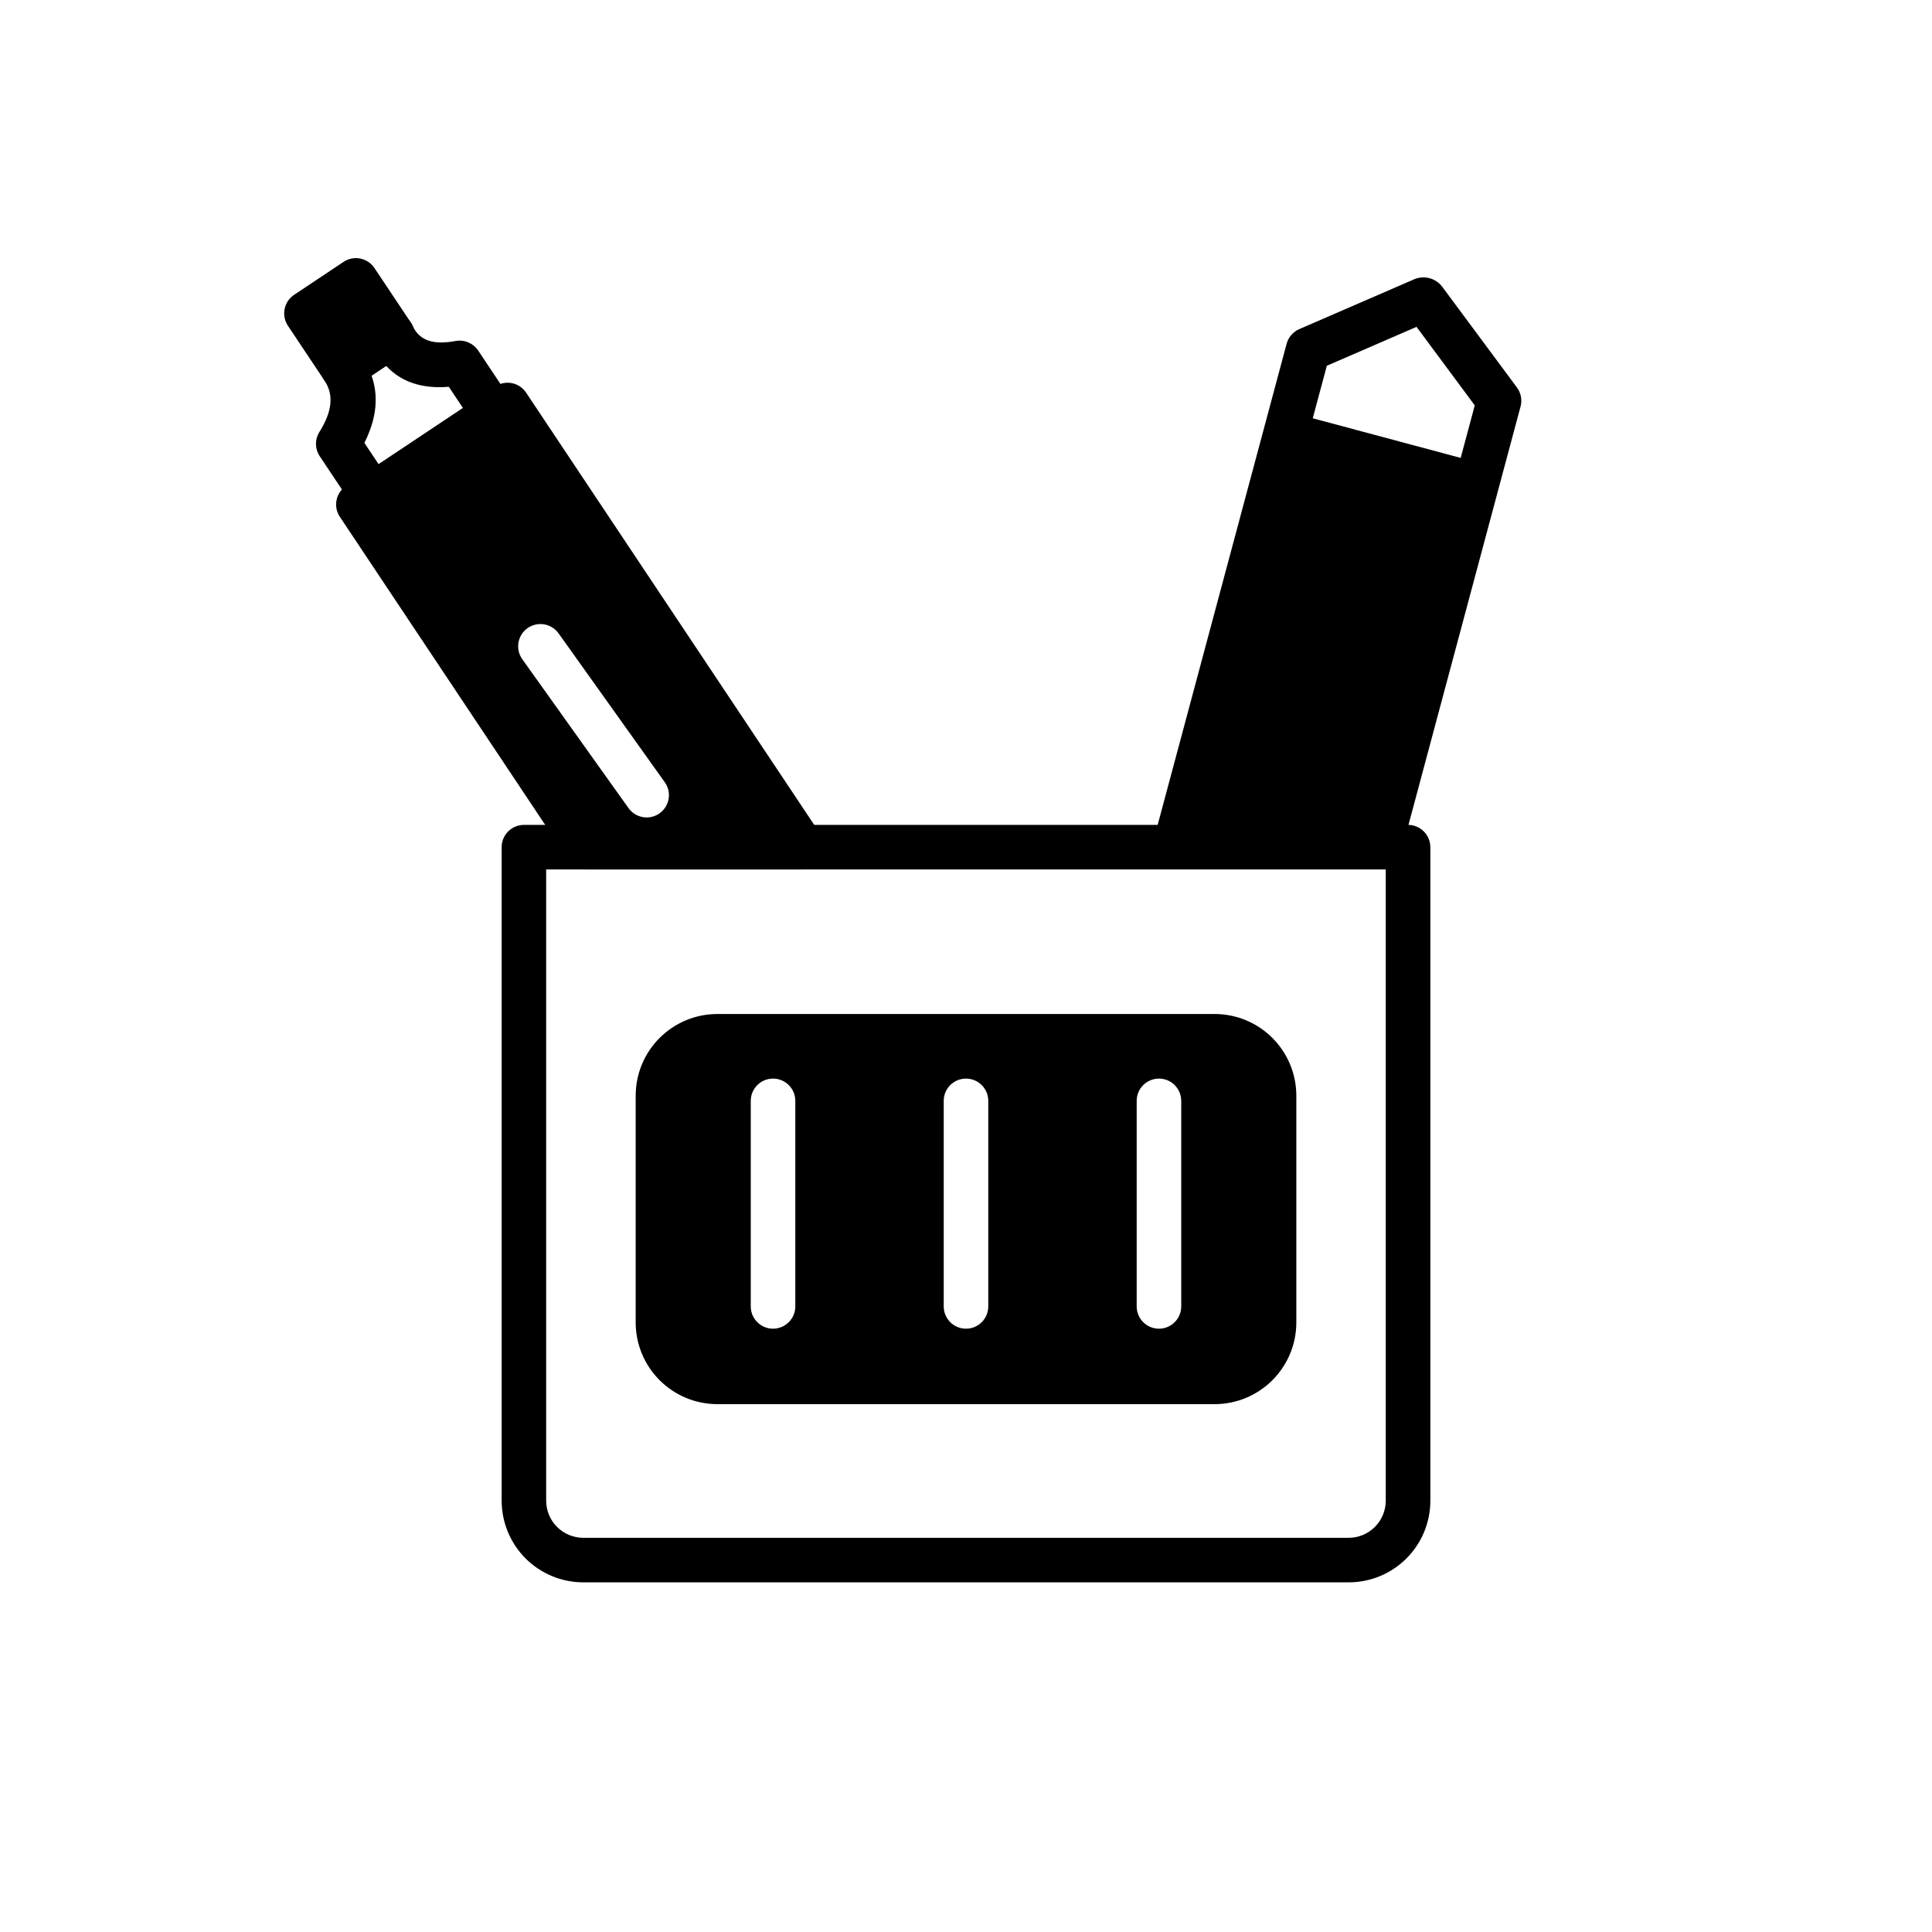
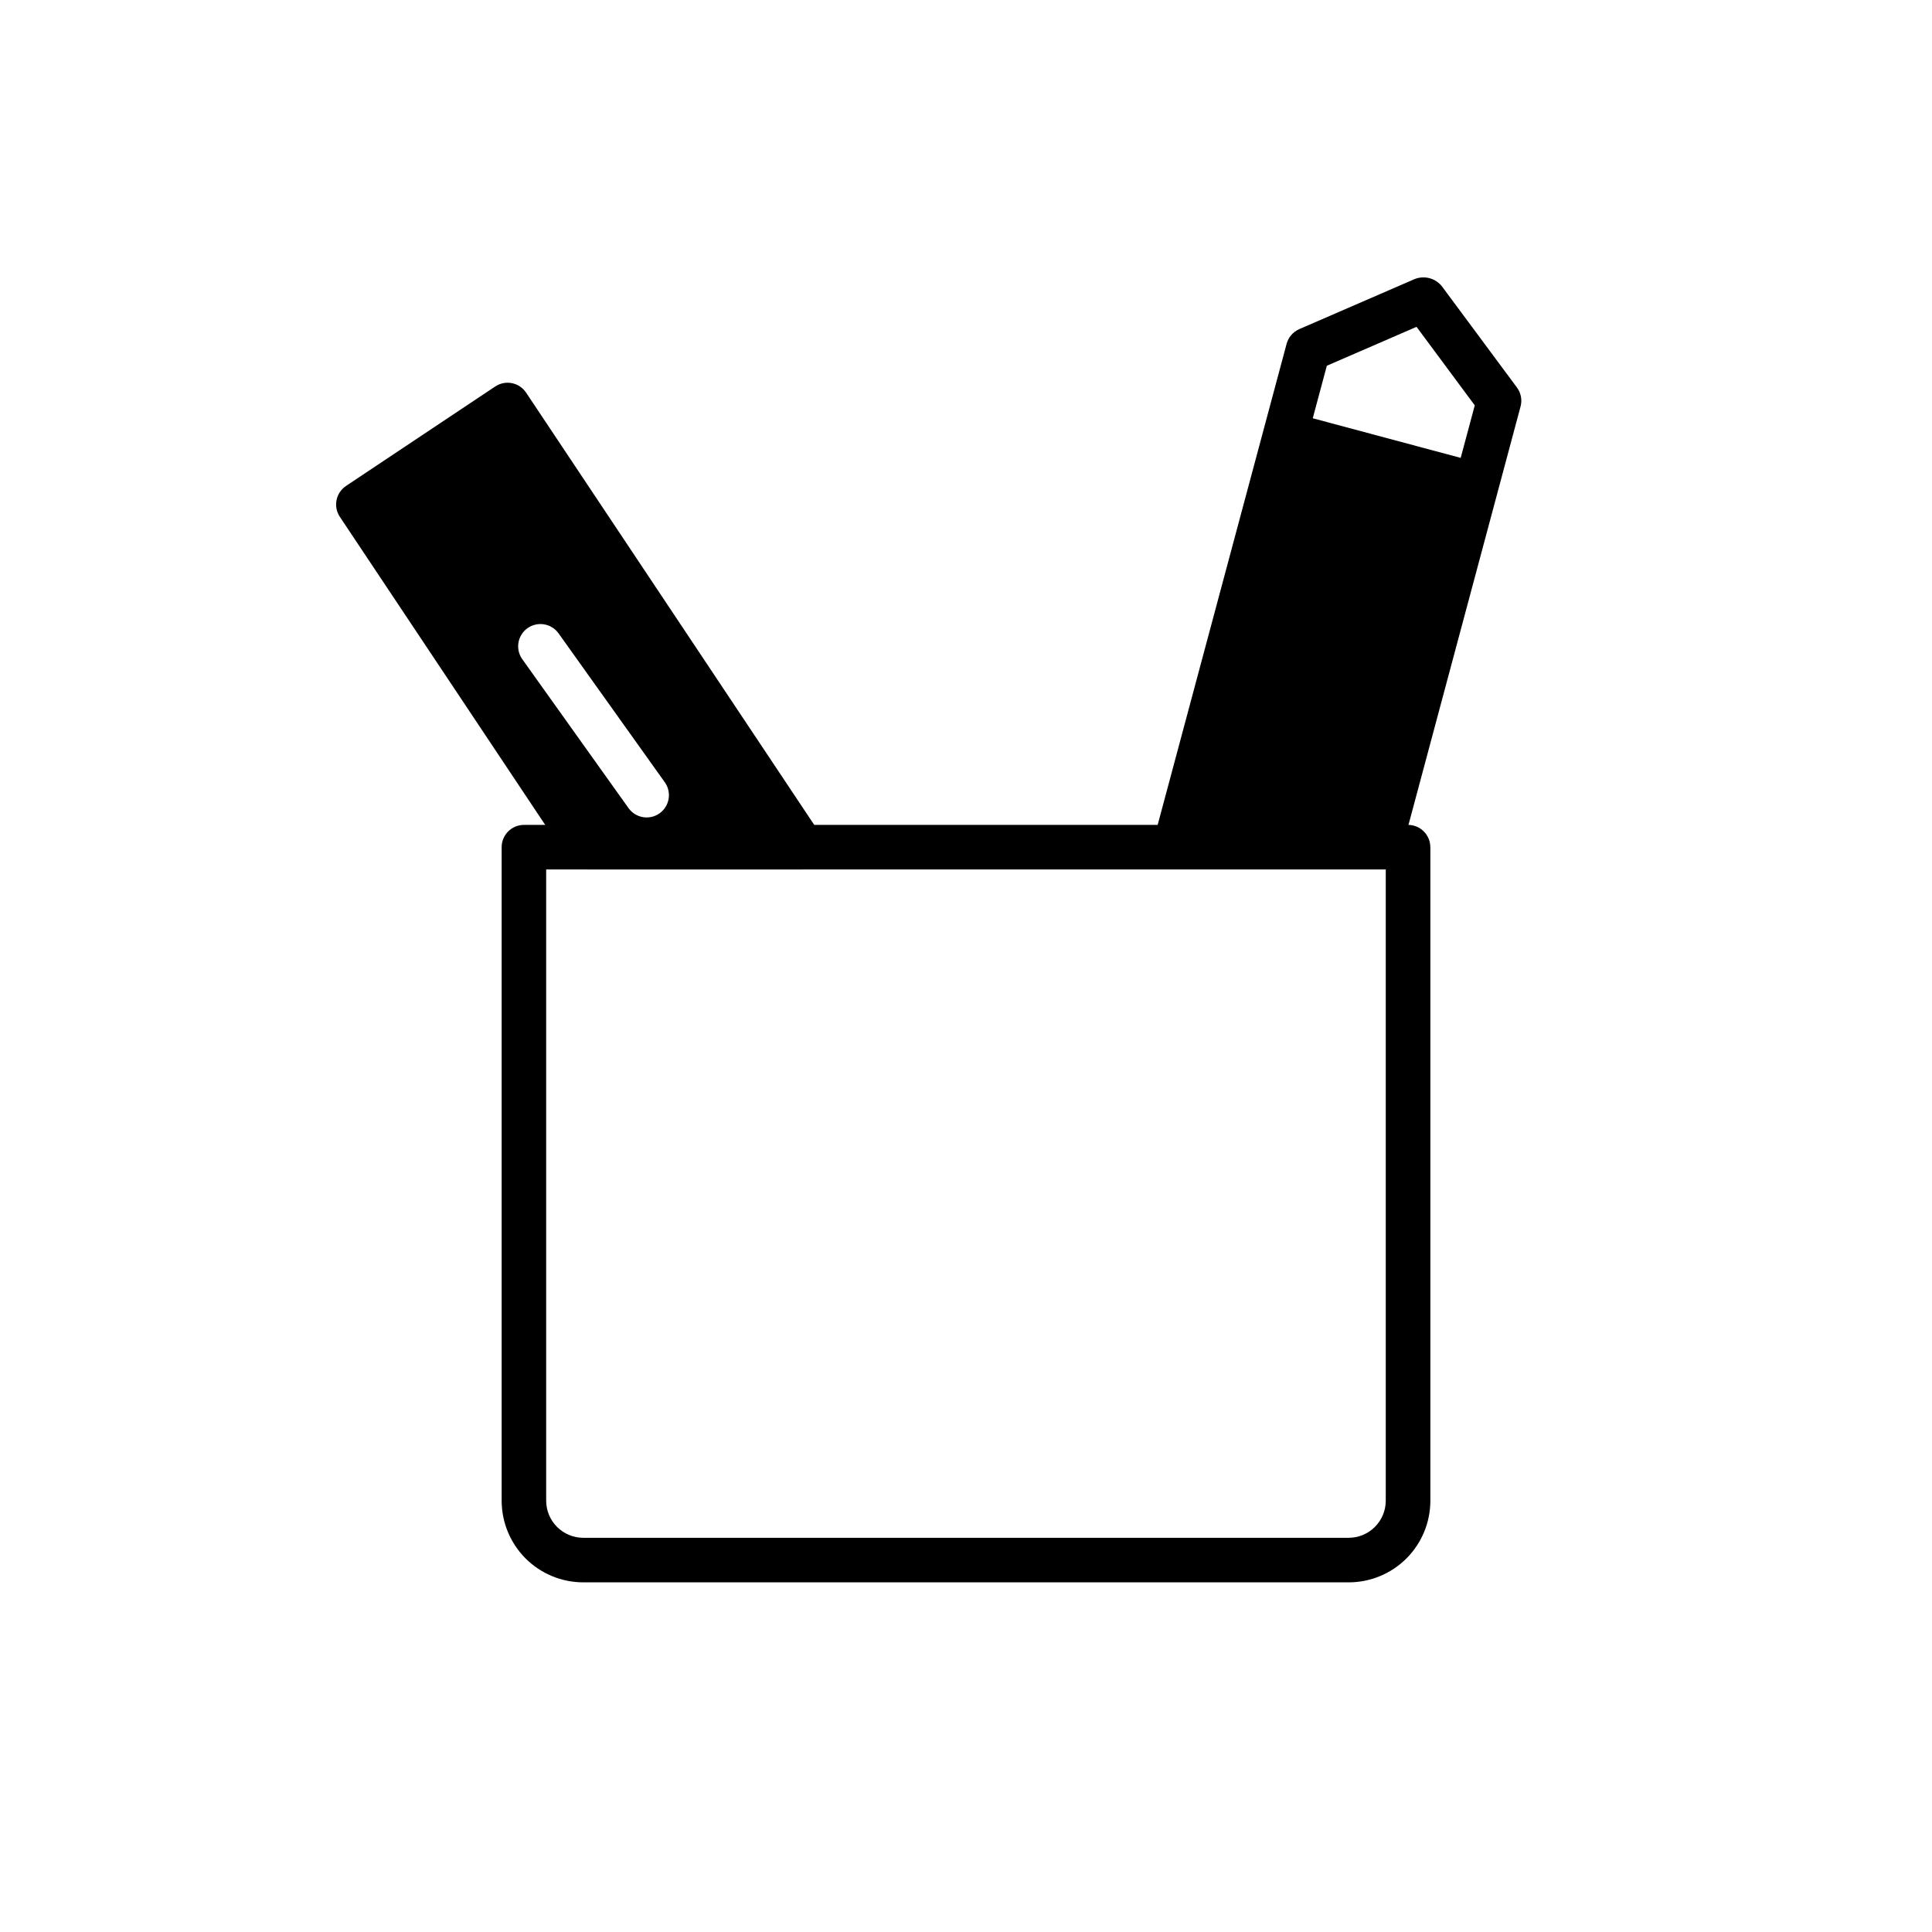
<svg xmlns="http://www.w3.org/2000/svg" fill="#000000" width="800px" height="800px" version="1.1" viewBox="144 144 512 512">
  <g fill-rule="evenodd">
    <path d="m523.05 368.51c0-3.258-2.644-5.902-5.902-5.902h-234.3c-3.258 0-5.902 2.644-5.902 5.902v173.18c0 5.746 2.281 11.242 6.328 15.305 4.062 4.062 9.574 6.344 15.32 6.344h202.82c5.746 0 11.258-2.281 15.32-6.344 4.047-4.062 6.328-9.555 6.328-15.305v-173.18zm-11.809 5.902h-222.5v167.28c0 2.613 1.039 5.117 2.883 6.957 1.844 1.844 4.344 2.883 6.957 2.883h202.82c2.613 0 5.117-1.039 6.957-2.883 1.844-1.844 2.883-4.344 2.883-6.957z" />
-     <path d="m237.79 278.5c1.812 2.723 5.481 3.449 8.188 1.637l32.18-21.445c2.707-1.812 3.449-5.481 1.637-8.188l-9.07-13.602c-1.324-1.969-3.684-2.961-6-2.535-5.606 1.055-9.523 0.062-11.383-4.031-0.707-1.574-2.078-2.754-3.746-3.227s-3.465-0.203-4.894 0.754l-13.113 8.738c-1.309 0.883-2.203 2.234-2.519 3.777-0.301 1.527 0.016 3.133 0.898 4.441 2.473 3.668 2.203 8.047-1.324 13.664-1.242 1.969-1.211 4.473 0.078 6.406l9.07 13.602zm8.551-37.535-3.871 2.582c1.793 5.148 1.527 11.004-1.906 17.82l3.777 5.668 22.355-14.895-3.762-5.637c-7.273 0.598-12.754-1.387-16.594-5.543z" />
-     <path d="m229.95 244.79c1.812 2.723 5.481 3.449 8.188 1.637l13.113-8.738c2.707-1.812 3.449-5.465 1.637-8.188l-9.652-14.469c-1.812-2.707-5.481-3.449-8.188-1.637l-13.113 8.738c-2.707 1.812-3.434 5.481-1.637 8.188z" />
-     <path d="m449.62 366.98 35.344-131.86c0.457-1.73 1.699-3.164 3.336-3.891 0 0 27.363-11.871 30.418-13.195 2.676-1.164 5.809-0.332 7.543 2.031 1.984 2.66 19.742 26.625 19.742 26.625 1.07 1.449 1.434 3.305 0.961 5.039l-31.691 118.3c-0.691 2.582-3.039 4.375-5.699 4.375h-54.238c-1.844 0-3.574-0.852-4.691-2.312-1.117-1.449-1.496-3.336-1.023-5.117zm81.477-101.63 3.731-13.918-15.43-20.812-23.773 10.312-3.731 13.918z" />
+     <path d="m449.62 366.98 35.344-131.86c0.457-1.73 1.699-3.164 3.336-3.891 0 0 27.363-11.871 30.418-13.195 2.676-1.164 5.809-0.332 7.543 2.031 1.984 2.66 19.742 26.625 19.742 26.625 1.07 1.449 1.434 3.305 0.961 5.039l-31.691 118.3c-0.691 2.582-3.039 4.375-5.699 4.375h-54.238c-1.844 0-3.574-0.852-4.691-2.312-1.117-1.449-1.496-3.336-1.023-5.117m81.477-101.63 3.731-13.918-15.43-20.812-23.773 10.312-3.731 13.918z" />
    <path d="m356.62 374.41c2.188 0 4.188-1.195 5.211-3.117 1.023-1.922 0.914-4.25-0.301-6.062l-78.105-117.17c-1.812-2.723-5.465-3.449-8.188-1.637l-39.535 26.355c-2.707 1.812-3.449 5.465-1.637 8.188l60.535 90.812c1.102 1.637 2.945 2.629 4.914 2.629zm-36.449-23.113-28.148-39.453c-1.891-2.644-5.574-3.258-8.234-1.371-2.644 1.891-3.273 5.574-1.371 8.234l28.148 39.453c1.891 2.644 5.574 3.273 8.234 1.371 2.644-1.891 3.273-5.574 1.371-8.234z" />
-     <path d="m487.54 434.37c0-5.746-2.281-11.242-6.344-15.305s-9.555-6.344-15.305-6.344h-131.78c-5.746 0-11.242 2.281-15.305 6.344s-6.344 9.555-6.344 15.305v60.094c0 5.746 2.281 11.242 6.344 15.305s9.555 6.344 15.305 6.344h131.78c5.746 0 11.242-2.281 15.305-6.344s6.344-9.555 6.344-15.305zm-144.58 1.371v54.473c0 3.258 2.644 5.902 5.902 5.902s5.902-2.644 5.902-5.902v-54.473c0-3.258-2.644-5.902-5.902-5.902s-5.902 2.644-5.902 5.902zm51.137 0v54.473c0 3.258 2.644 5.902 5.902 5.902 3.258 0 5.902-2.644 5.902-5.902v-54.473c0-3.258-2.644-5.902-5.902-5.902-3.258 0-5.902 2.644-5.902 5.902zm51.137 0v54.473c0 3.258 2.644 5.902 5.902 5.902 3.258 0 5.902-2.644 5.902-5.902v-54.473c0-3.258-2.644-5.902-5.902-5.902-3.258 0-5.902 2.644-5.902 5.902z" />
  </g>
</svg>